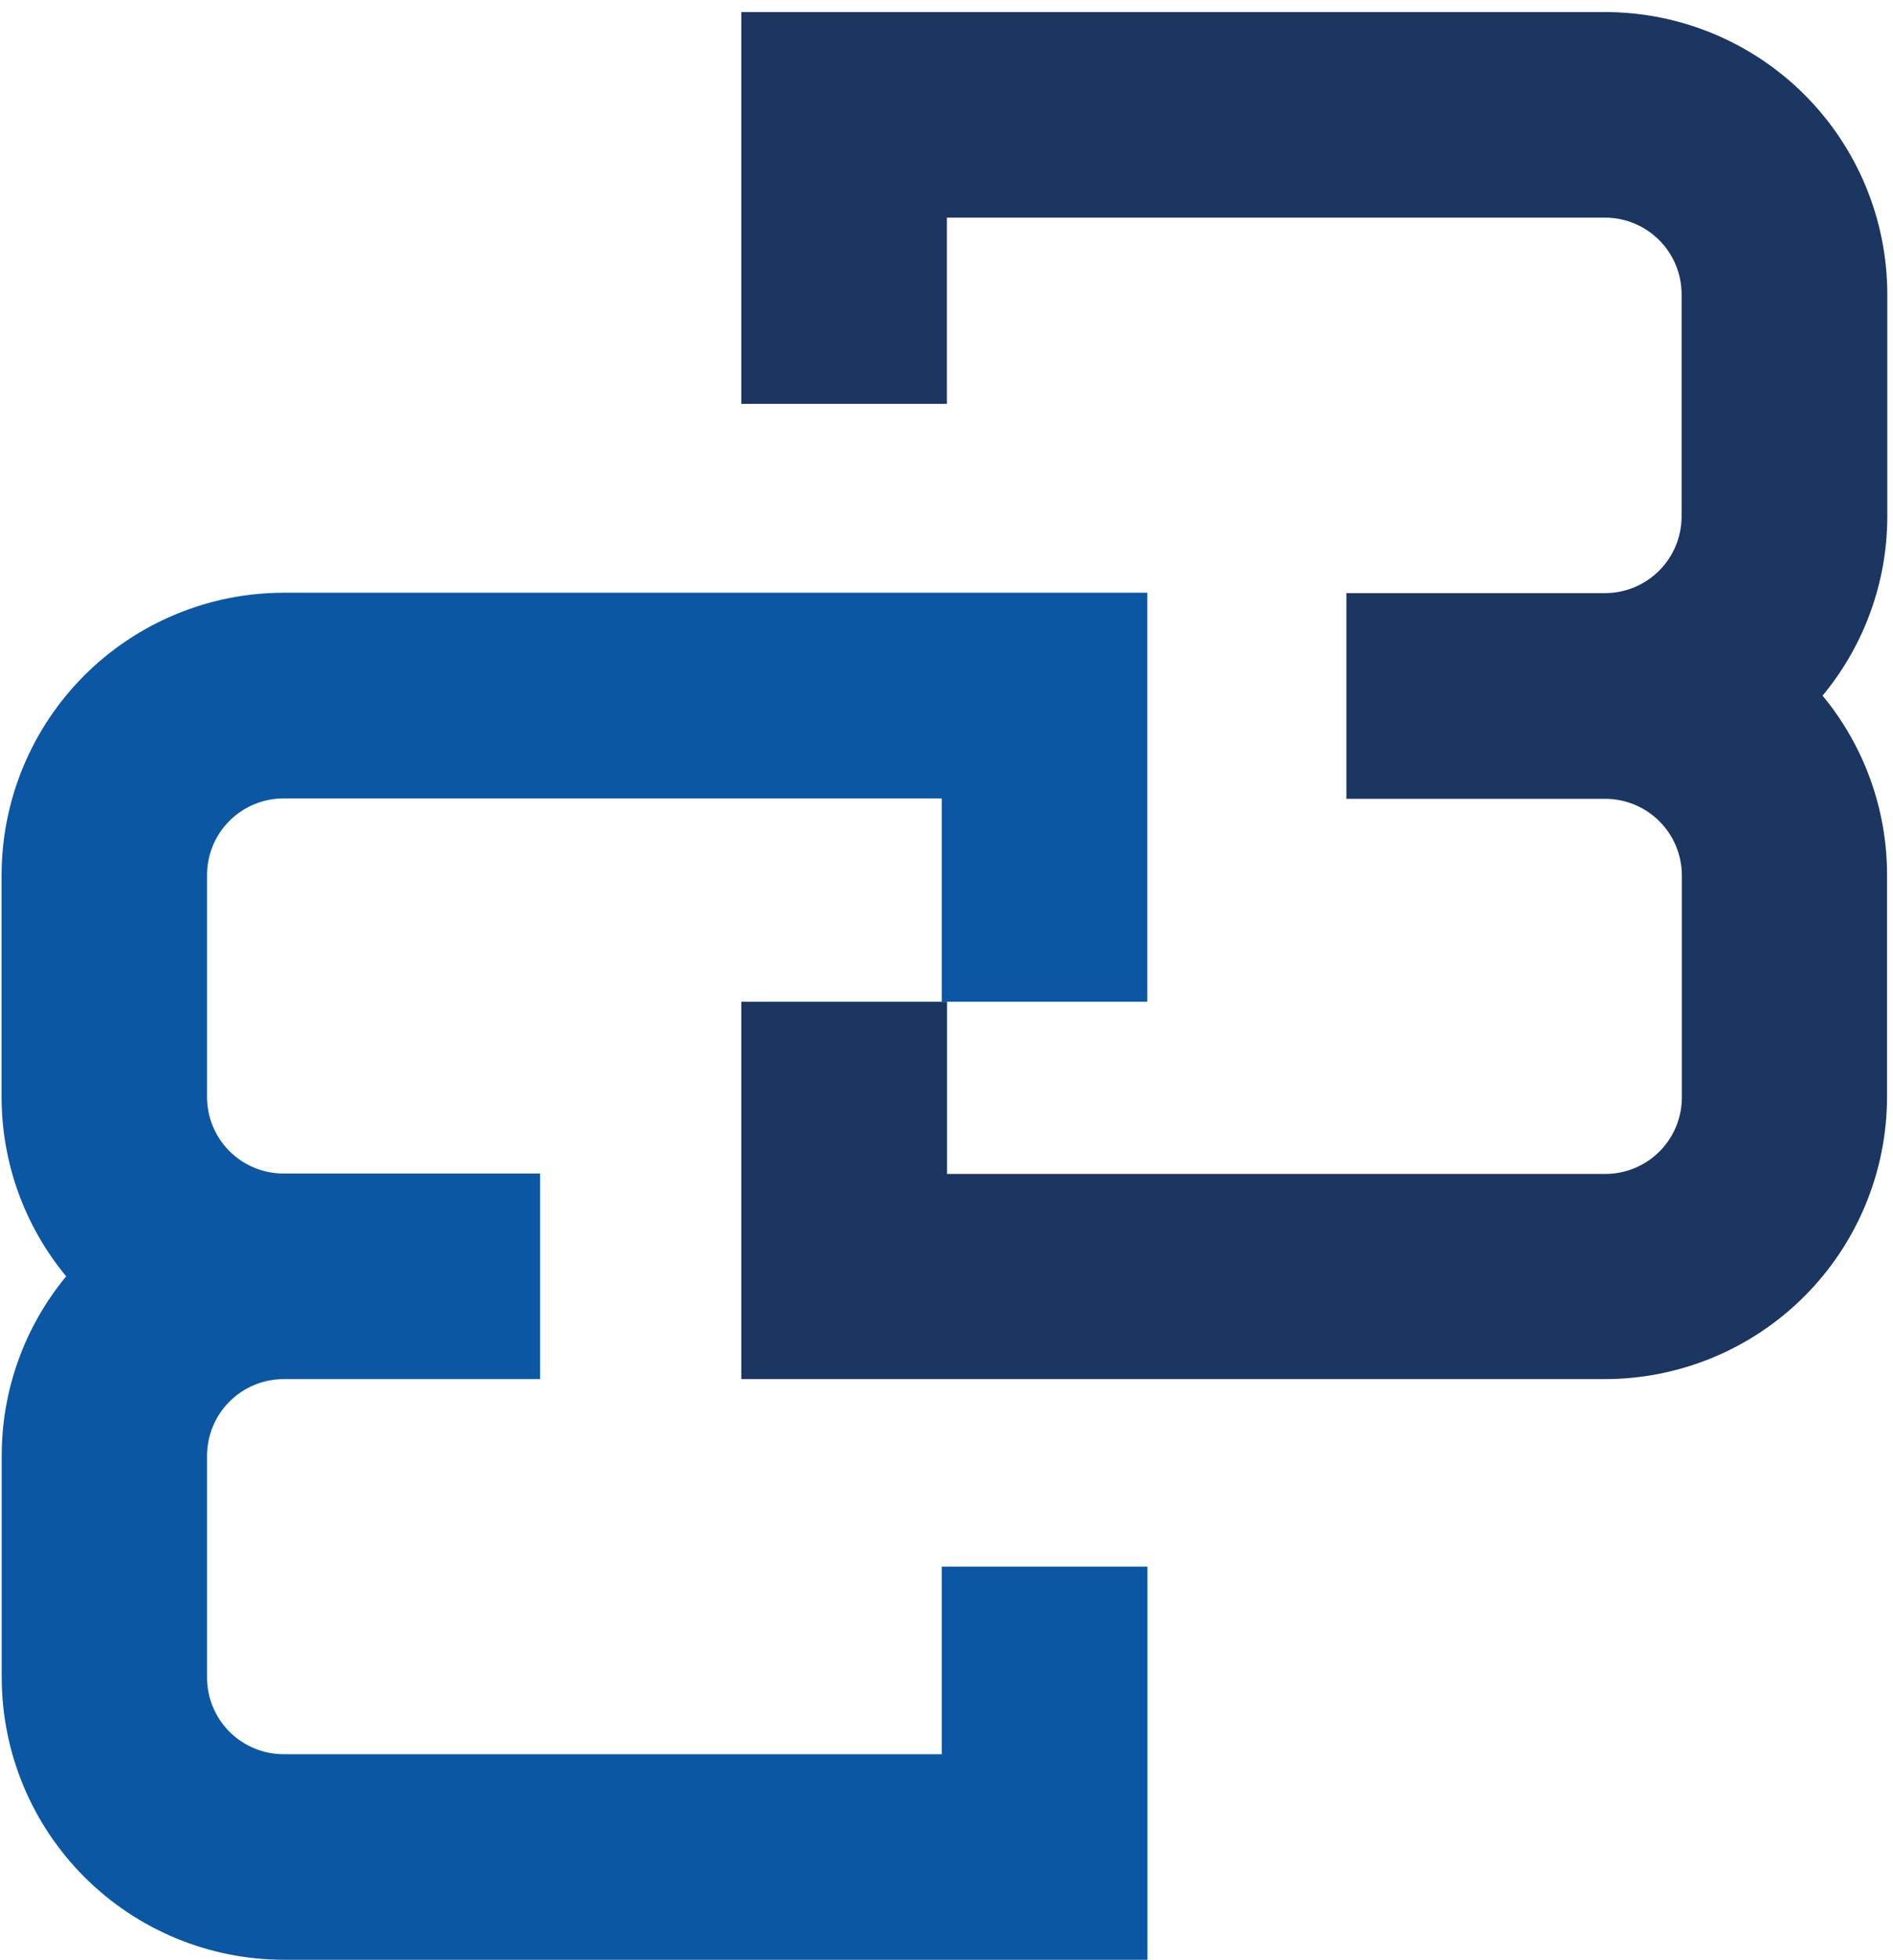
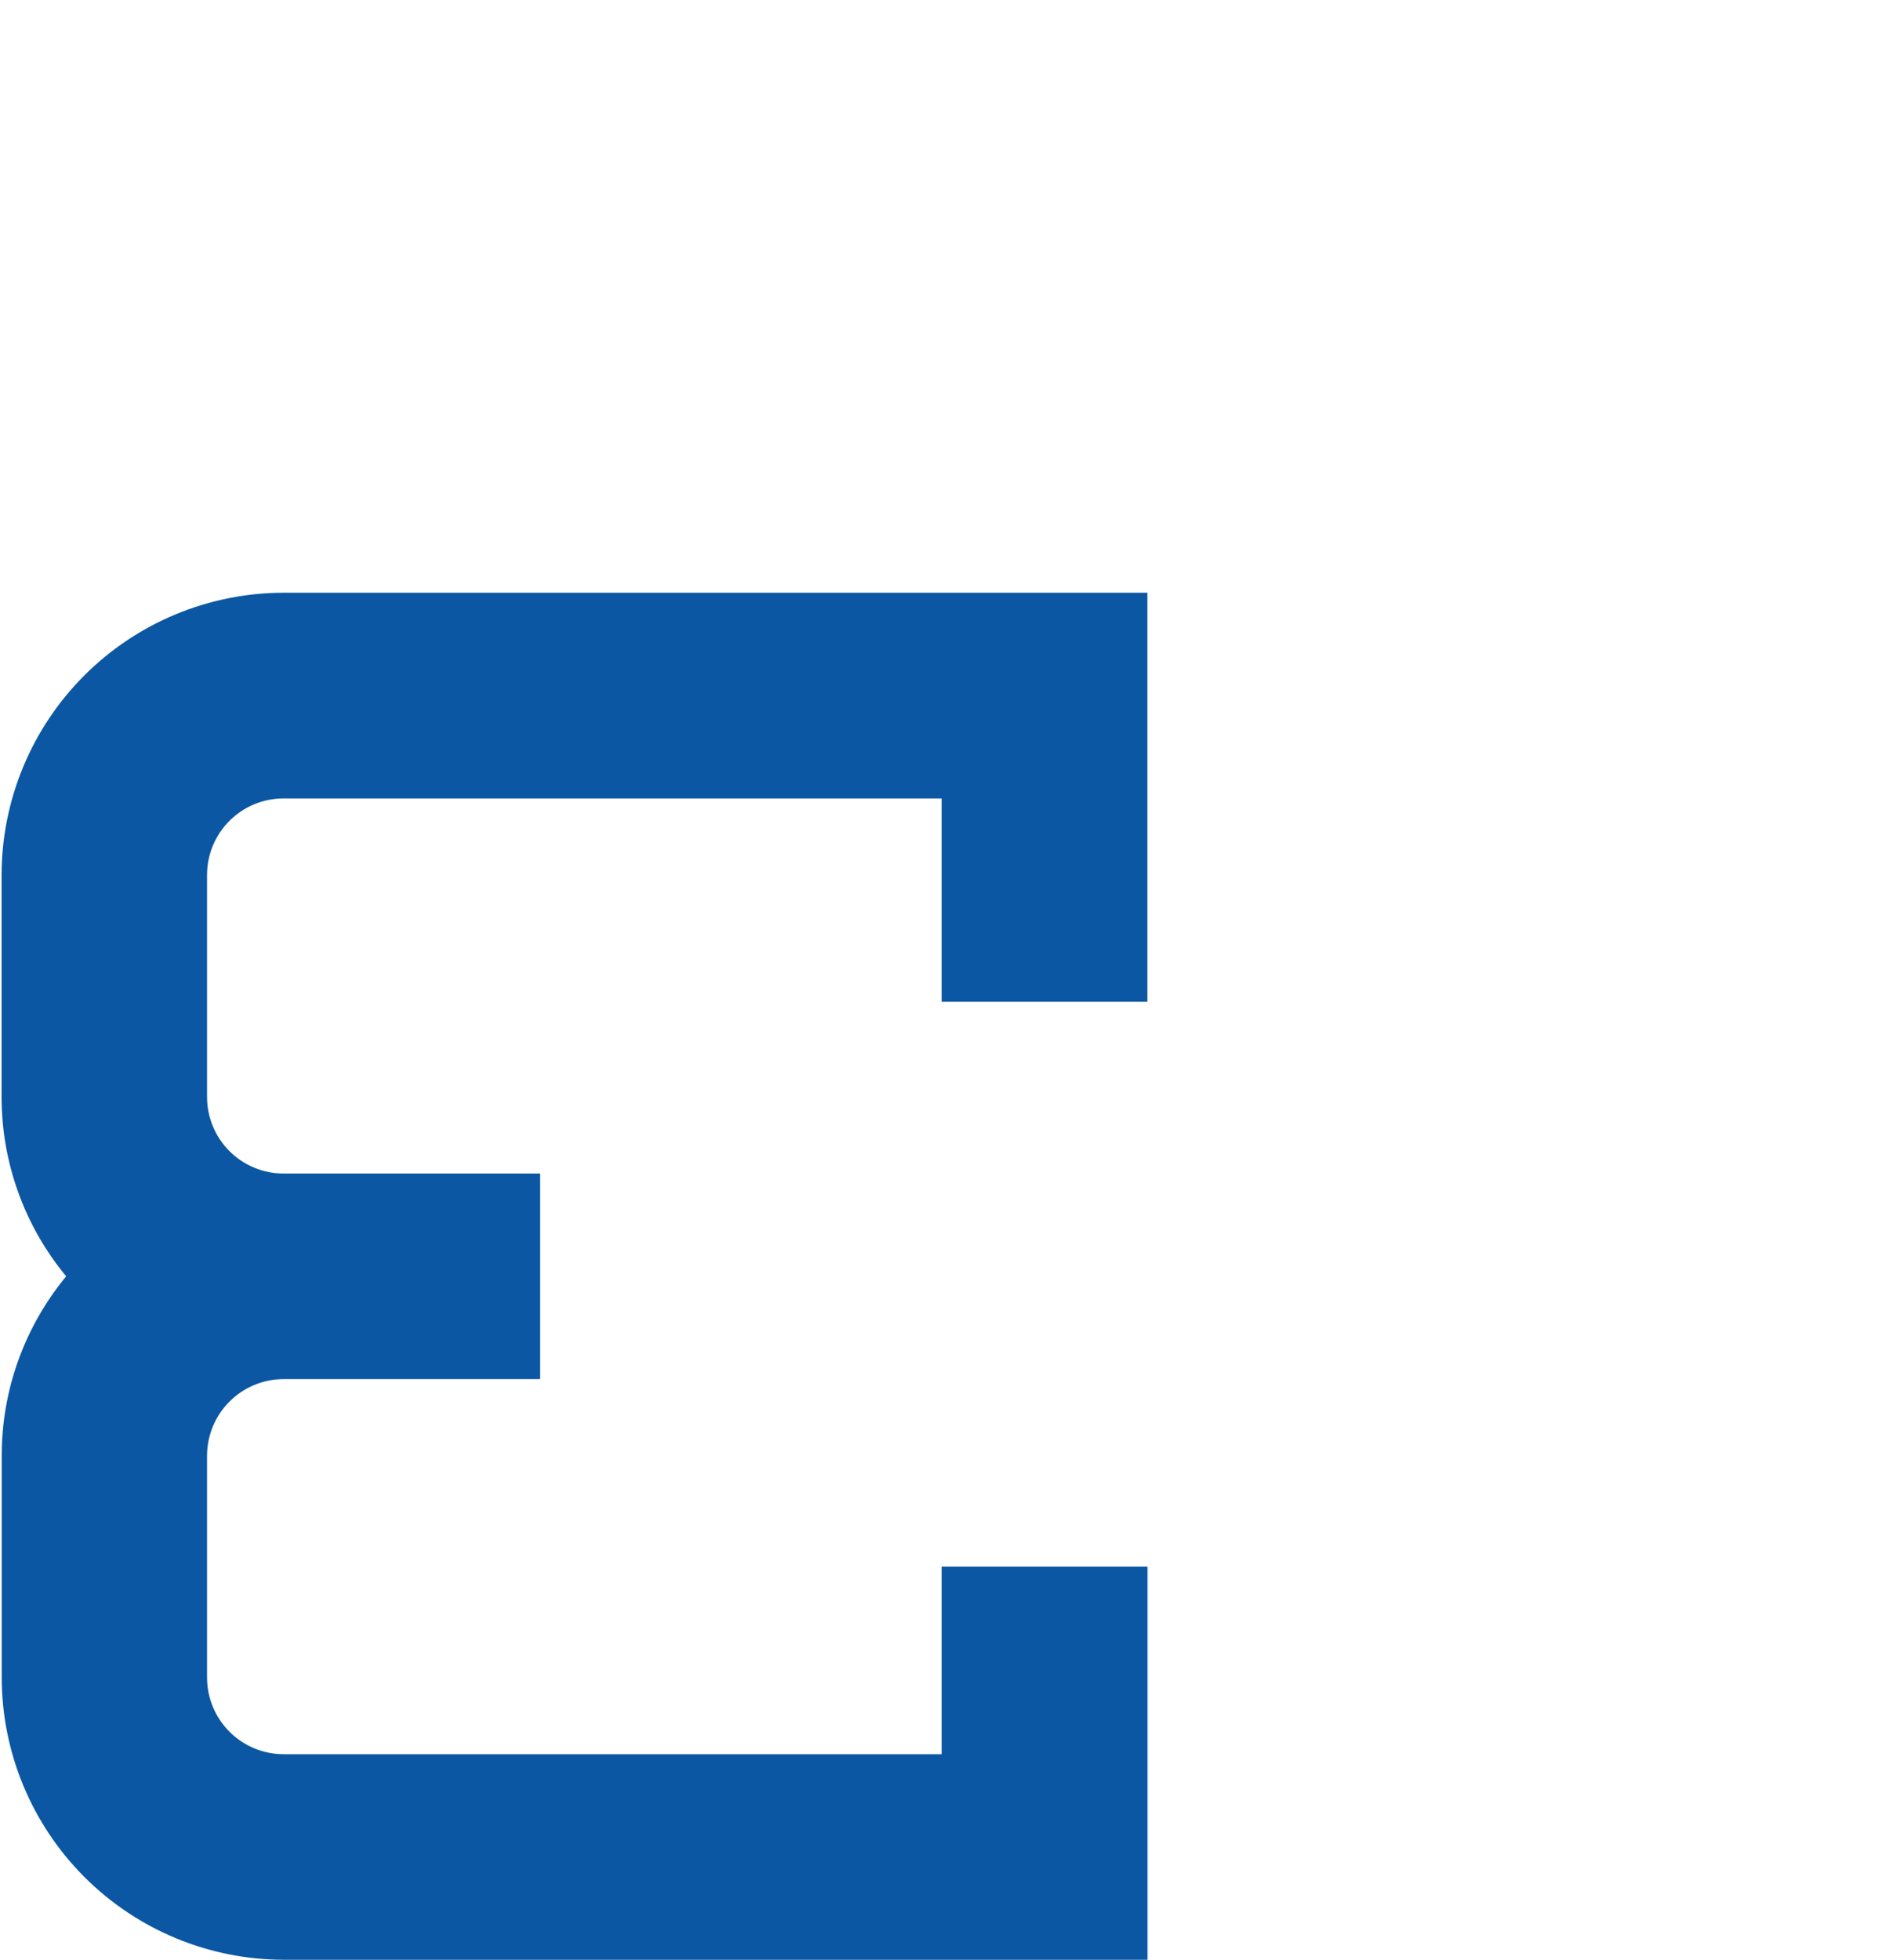
<svg xmlns="http://www.w3.org/2000/svg" width="143" height="148" viewBox="0 0 143 148" fill="none">
  <path d="M73.13 75.63H86.67V44.75H21.42C15.773 44.758 10.36 47.005 6.368 50.997C2.375 54.99 0.128 60.403 0.12 66.05V82.81C0.116 87.758 1.842 92.551 5 96.36C1.849 100.168 0.126 104.957 0.13 109.9V126.66C0.138 132.307 2.385 137.72 6.378 141.713C10.37 145.705 15.783 147.952 21.43 147.96H86.68V118.28H71.14V132.44H21.42C19.888 132.437 18.419 131.828 17.336 130.744C16.253 129.661 15.643 128.192 15.64 126.66V109.9C15.643 108.368 16.253 106.899 17.336 105.816C18.419 104.732 19.888 104.123 21.42 104.12H40.8V88.6H21.42C19.887 88.6 18.417 87.991 17.333 86.907C16.249 85.823 15.64 84.353 15.64 82.82V66.06C15.64 64.527 16.249 63.057 17.333 61.973C18.417 60.889 19.887 60.28 21.42 60.28H71.14V75.63H73.14H73.13Z" fill="#0B57A3" />
-   <path d="M142.57 22.21C142.562 16.564 140.315 11.15 136.323 7.158C132.33 3.165 126.917 0.918 121.27 0.91H56V30.49H71.53V16.43H121.25C122.782 16.433 124.251 17.043 125.334 18.126C126.418 19.209 127.027 20.678 127.03 22.21V39C127.027 40.532 126.418 42.001 125.334 43.084C124.251 44.168 122.782 44.778 121.25 44.78H101.71V60.31H121.27C122.802 60.313 124.271 60.923 125.354 62.006C126.438 63.089 127.047 64.558 127.05 66.09V82.85C127.05 84.383 126.441 85.853 125.357 86.937C124.273 88.021 122.803 88.63 121.27 88.63H71.54V75.63H56V104.12H121.25C126.897 104.112 132.31 101.866 136.303 97.873C140.295 93.88 142.542 88.467 142.55 82.82V66.06C142.554 61.117 140.831 56.328 137.68 52.52C140.834 48.72 142.564 43.939 142.57 39V22.21Z" fill="#1C3662" />
</svg>